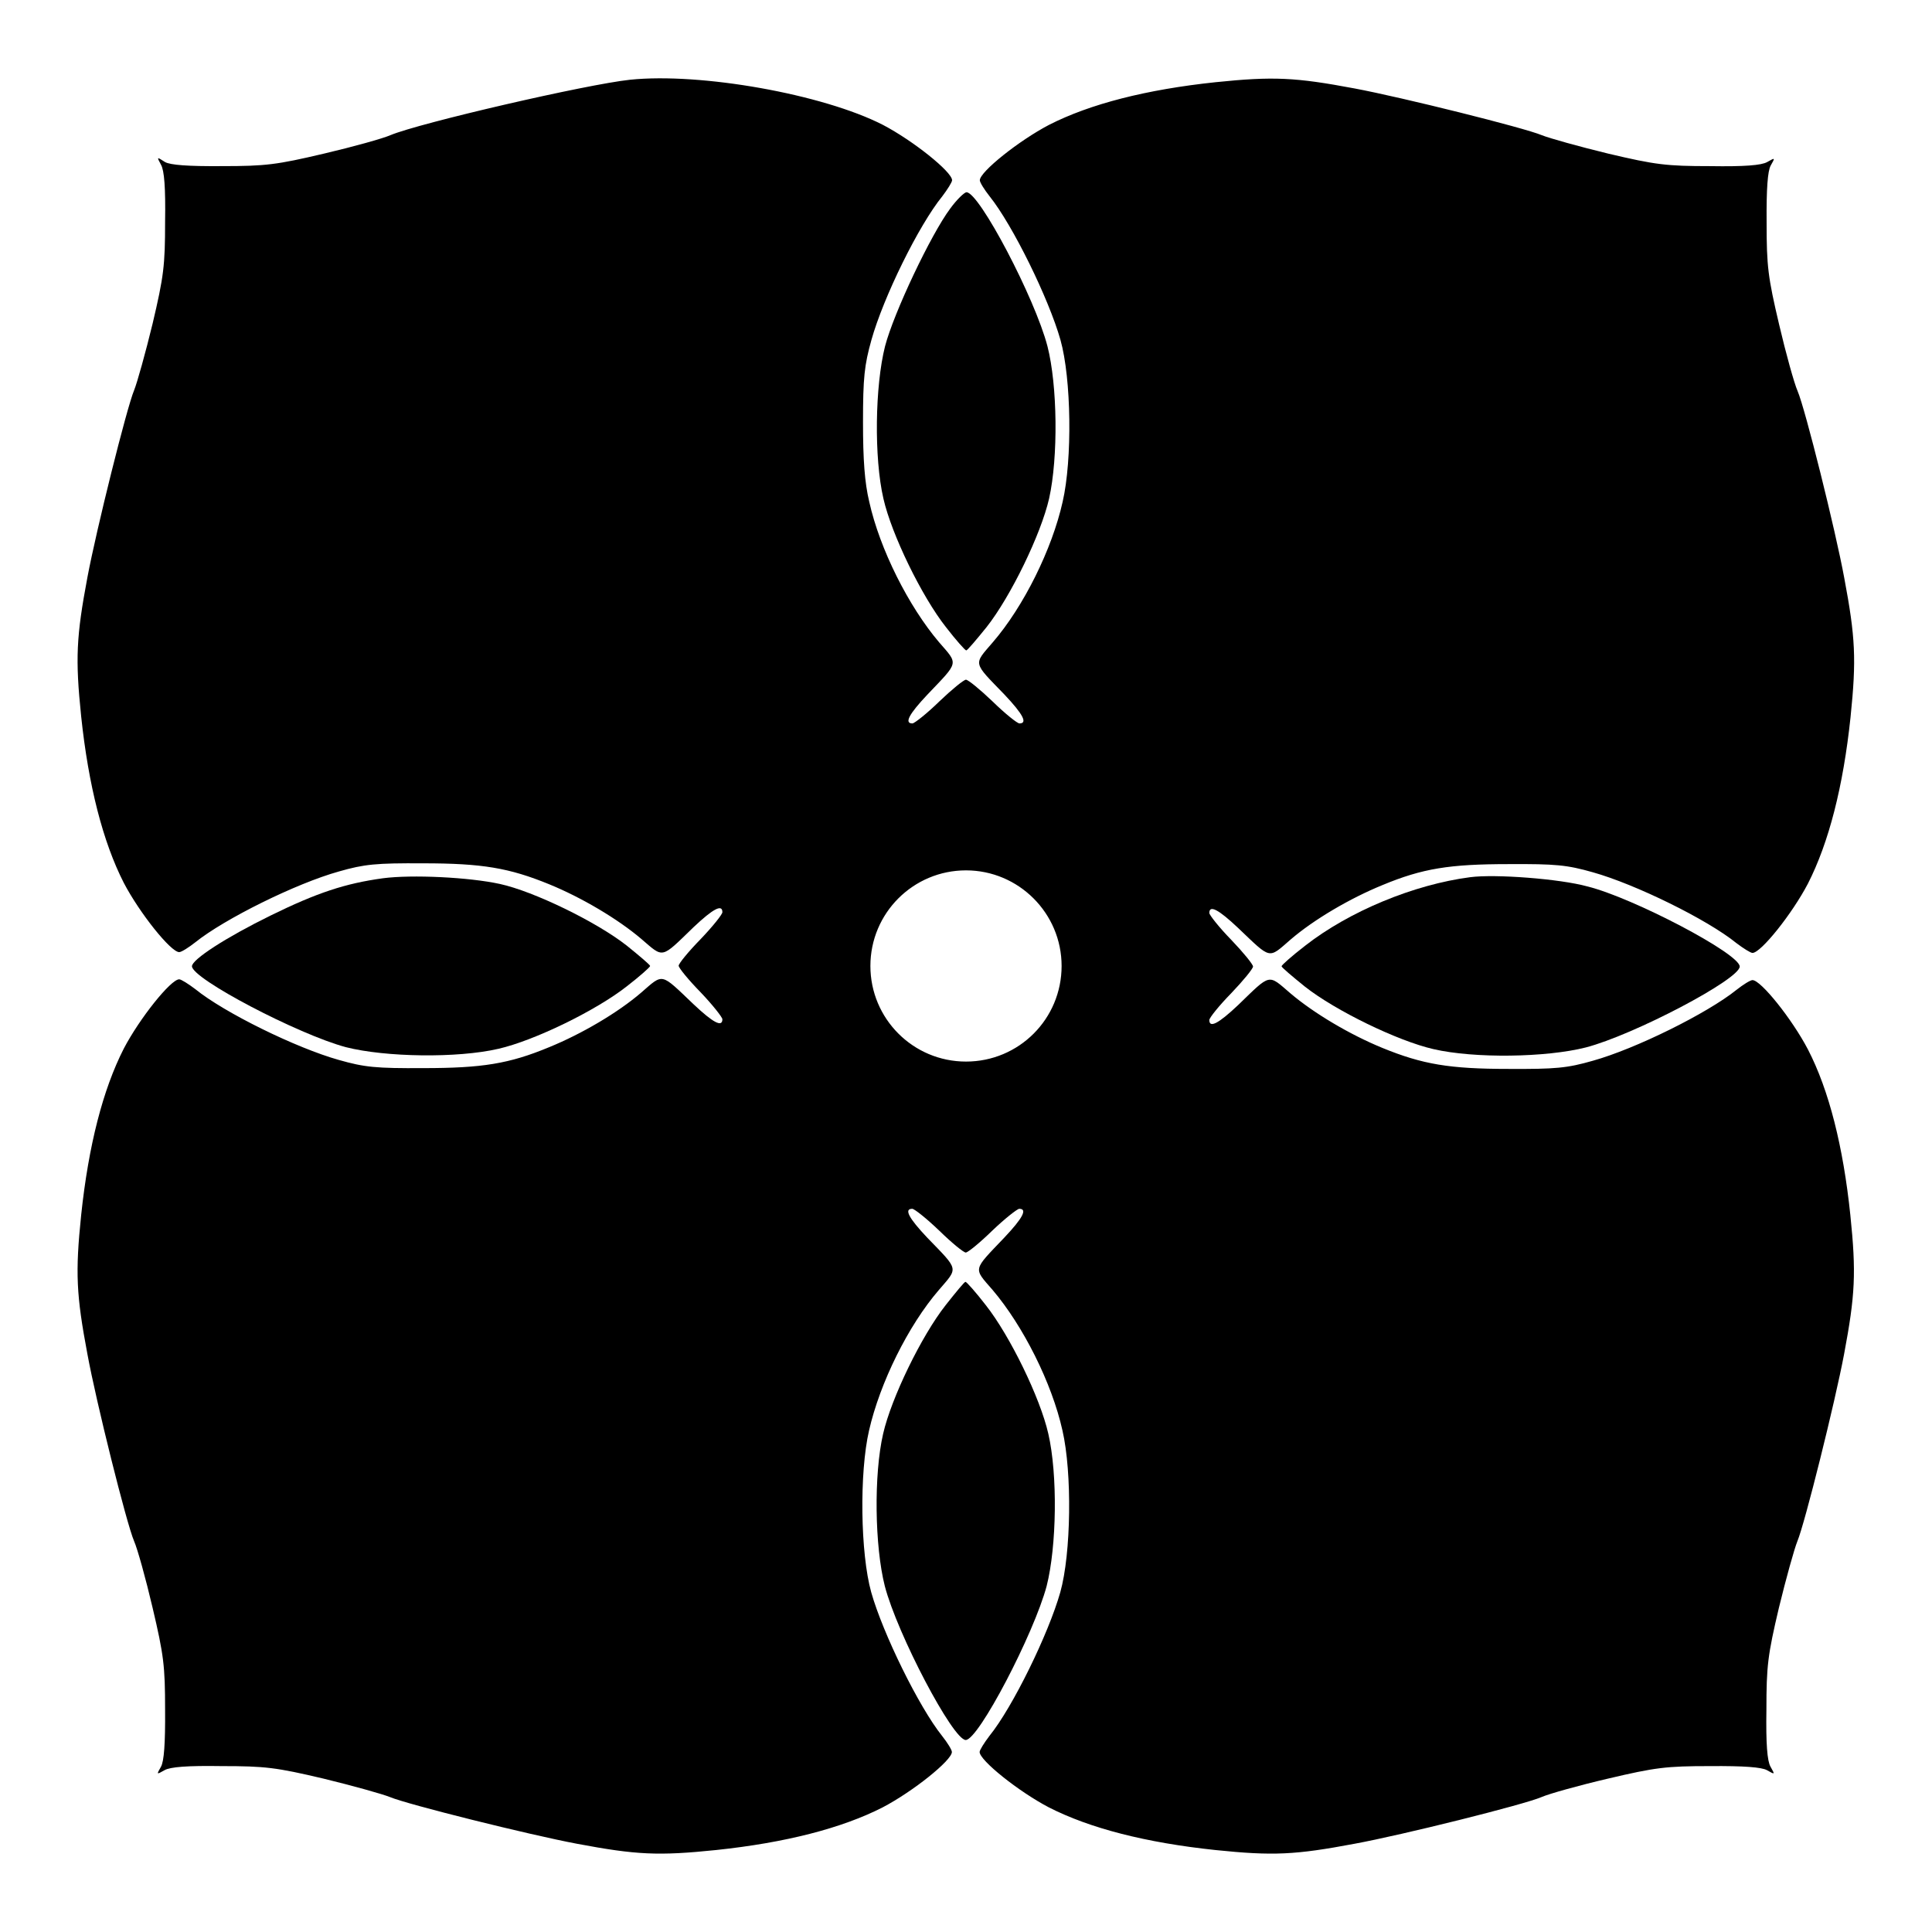
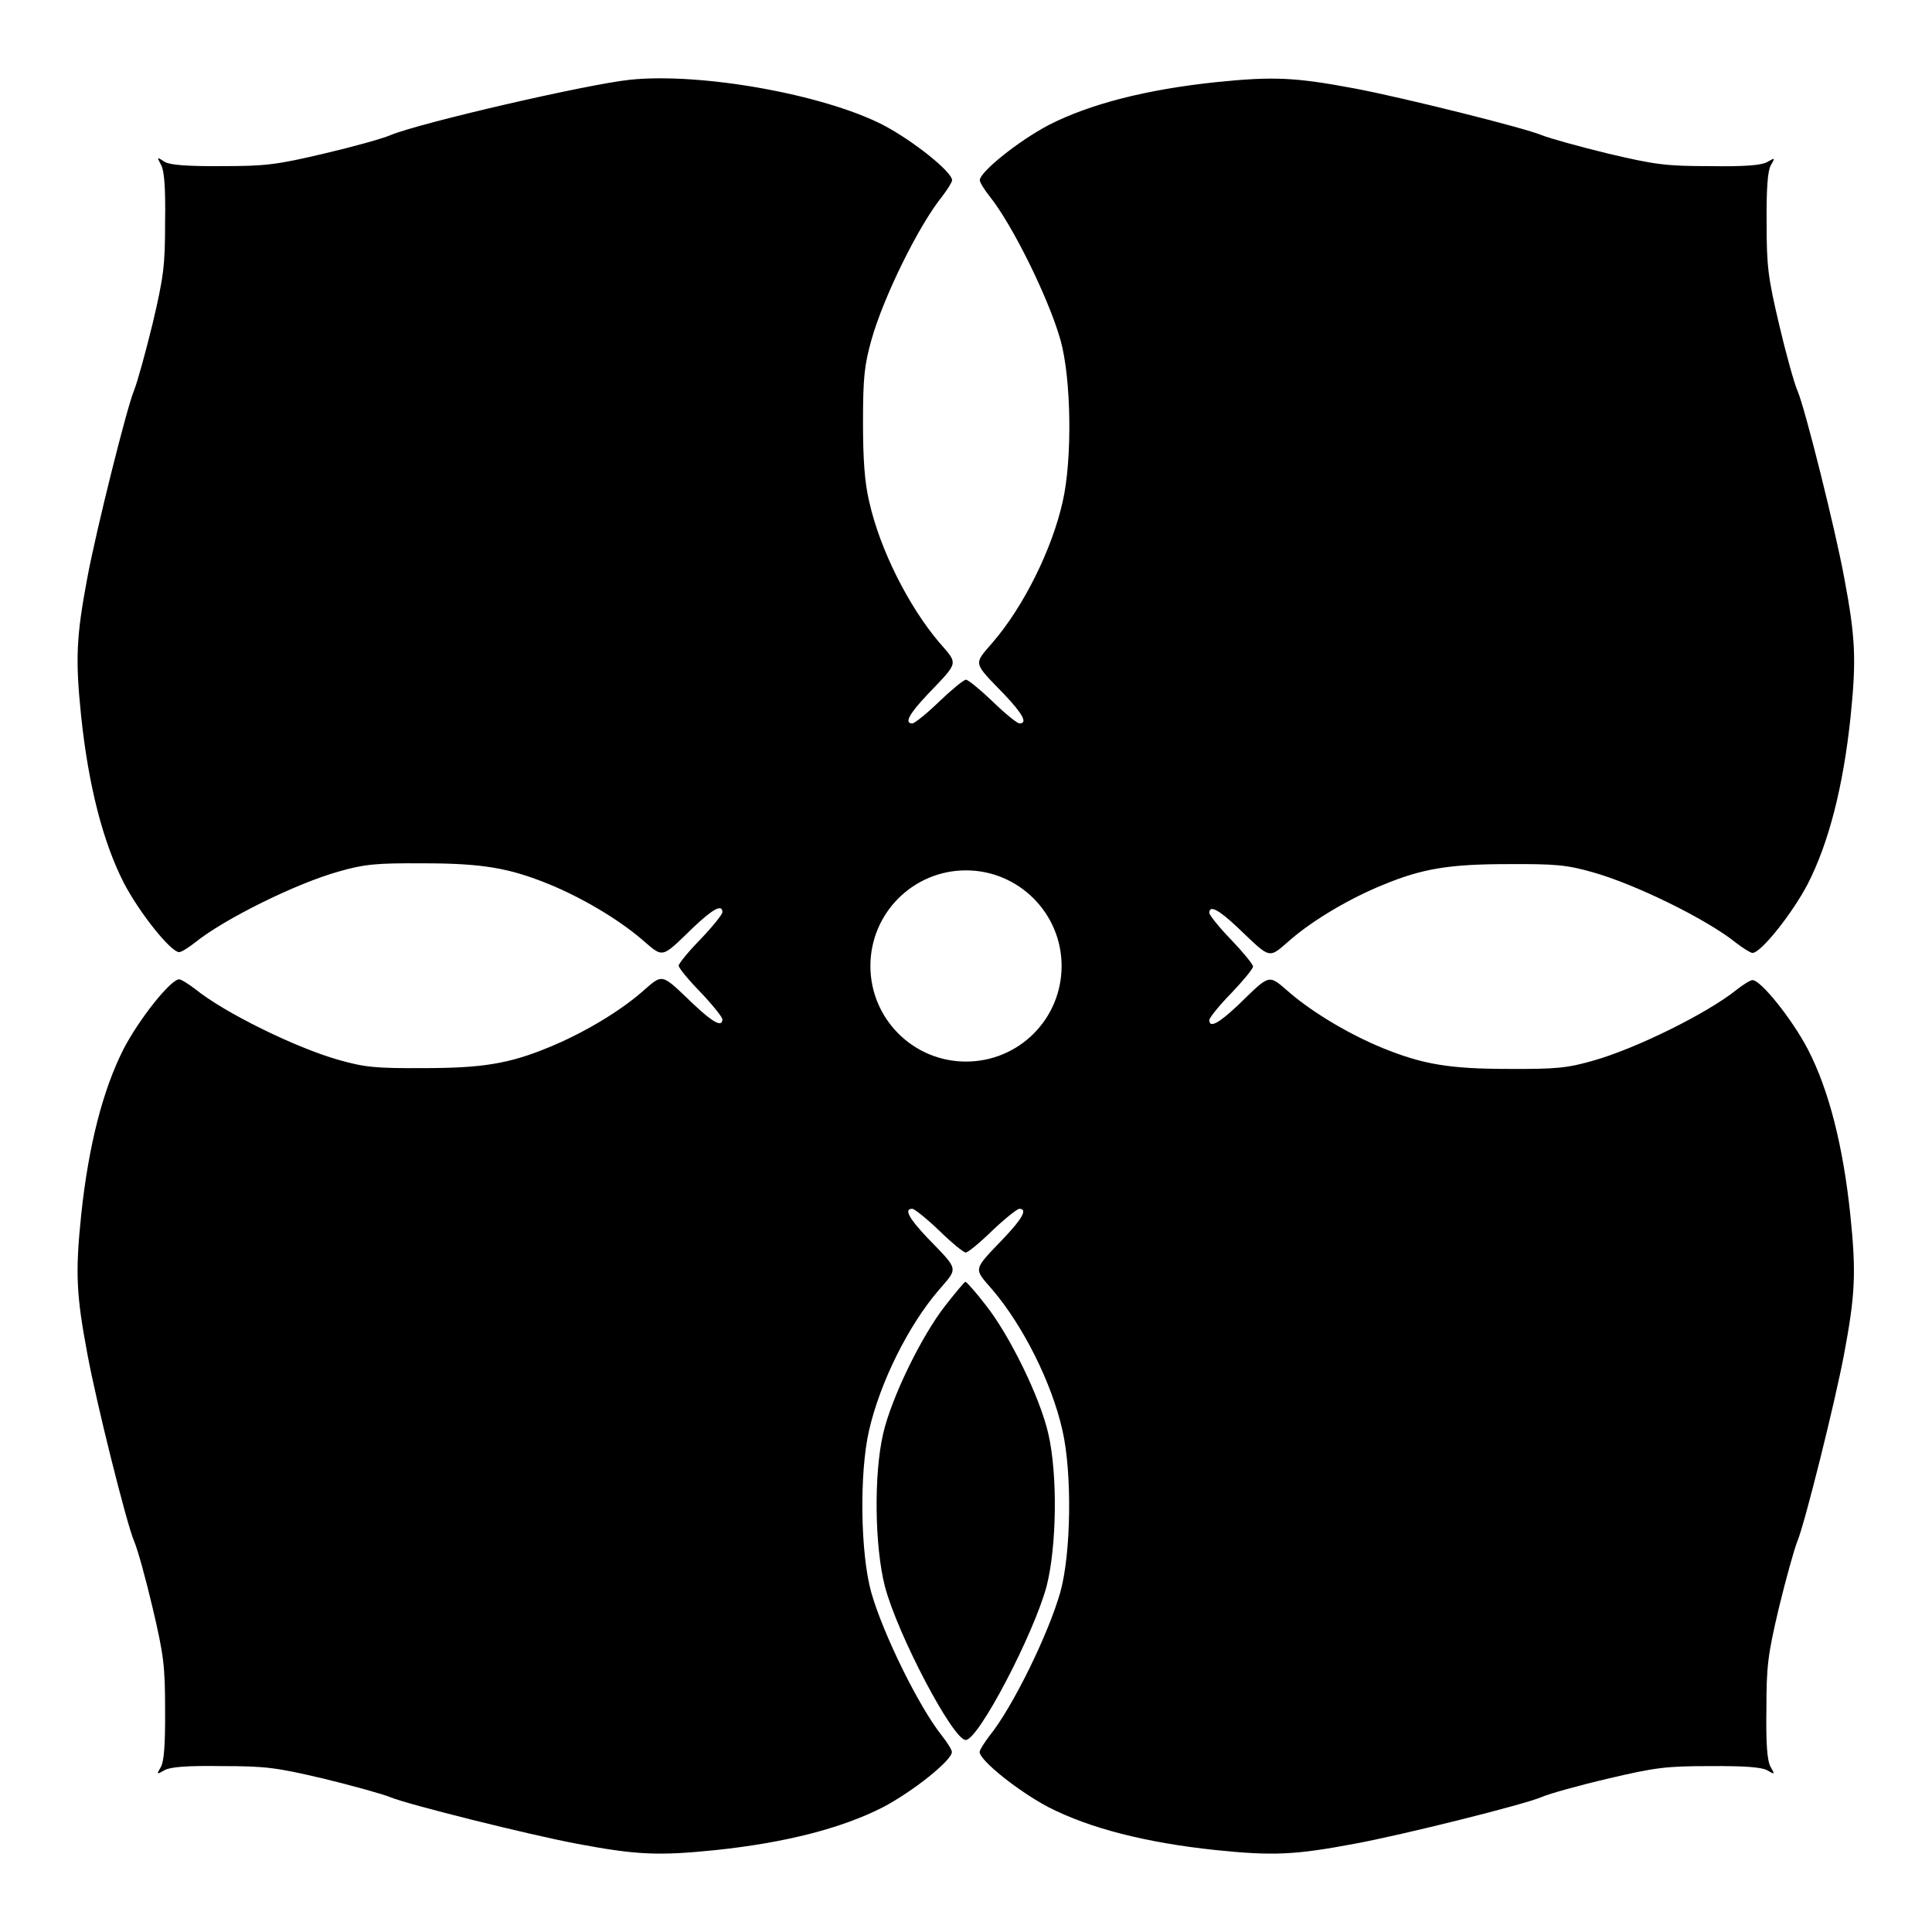
<svg xmlns="http://www.w3.org/2000/svg" fill="#000000" width="800px" height="800px" version="1.1" viewBox="144 144 512 512">
  <g>
-     <path d="m395.82 199.27c-5.109 6.836-14.969 27.637-17.273 36.488-2.664 10.508-2.949 29.508-0.434 40.375 2.16 9.5 10.148 25.91 16.555 34.043 2.664 3.453 5.109 6.191 5.398 6.191 0.289 0 2.664-2.809 5.398-6.191 6.406-8.133 14.395-24.613 16.555-34.043 2.445-10.941 2.231-30.012-0.434-40.375-3.312-12.738-18.066-40.809-21.449-40.809-0.574 0.004-2.59 1.945-4.316 4.32z" />
-     <path d="m245.47 376.75c-9.934 1.367-17.418 3.816-29.727 9.859-11.875 5.828-20.871 11.66-20.871 13.457 0 3.312 28.141 18.066 40.809 21.449 10.508 2.664 29.508 2.949 40.375 0.434 9.5-2.16 25.91-10.148 34.043-16.555 3.453-2.664 6.191-5.109 6.191-5.398 0-0.289-2.809-2.664-6.191-5.398-8.062-6.332-24.688-14.395-33.609-16.336-8.203-1.797-23.316-2.519-31.02-1.512z" />
-     <path d="m533.65 376.46c-14.969 1.941-32.172 9.07-43.832 18.211-3.453 2.664-6.191 5.109-6.191 5.398 0 0.289 2.809 2.664 6.191 5.398 8.133 6.406 24.613 14.395 34.043 16.555 10.867 2.519 29.867 2.231 40.375-0.434 12.738-3.312 40.809-18.066 40.809-21.449 0-3.383-28.215-18.211-40.375-21.23-7.34-2.019-24.398-3.312-31.02-2.449z" />
    <path d="m394.6 489.89c-6.406 8.133-14.395 24.613-16.555 34.043-2.519 10.867-2.231 29.867 0.434 40.375 3.312 12.738 18.066 40.809 21.449 40.809 3.383 0 18.066-28.141 21.449-40.809 2.664-10.508 2.949-29.508 0.434-40.375-2.16-9.5-10.148-25.91-16.555-34.043-2.664-3.453-5.109-6.191-5.398-6.191-0.293 0.004-2.523 2.738-5.258 6.191z" />
    <path d="m623.11 422.09c-4.176-7.988-12.453-18.352-14.684-18.352-0.574 0-2.519 1.223-4.246 2.59-7.699 6.191-26.703 15.617-38.074 18.785-6.766 1.941-9.859 2.231-22.312 2.16-15.691 0-22.816-1.223-33.395-5.543-8.637-3.527-18.211-9.211-24.398-14.465-6.047-5.184-5.109-5.398-13.891 3.094-5.184 4.894-7.629 6.191-7.629 3.957 0-0.574 2.59-3.816 5.828-7.125 3.168-3.312 5.758-6.477 5.758-7.055 0-0.574-2.59-3.742-5.758-7.055-3.238-3.312-5.828-6.621-5.828-7.125 0-2.231 2.445-0.938 7.629 3.957 8.852 8.422 7.918 8.277 13.891 3.094 6.191-5.324 15.762-10.941 24.398-14.465 10.578-4.391 17.707-5.543 33.395-5.543 12.453-0.07 15.473 0.215 22.312 2.16 11.301 3.168 30.371 12.523 38.074 18.785 1.801 1.367 3.742 2.59 4.246 2.59 2.231 0 10.508-10.363 14.684-18.352 5.543-10.867 9.355-25.695 11.301-44.121 1.582-15.332 1.297-21.16-1.656-36.852-2.305-12.594-10.363-44.91-12.379-49.59-0.863-1.941-3.094-9.934-4.894-17.633-2.949-12.523-3.312-15.402-3.312-26.988-0.07-9.07 0.289-13.676 1.078-15.113 1.223-2.16 1.223-2.16-0.938-0.938-1.512 0.863-6.047 1.223-15.113 1.078-11.586 0-14.465-0.359-26.988-3.312-7.699-1.871-15.691-4.102-17.633-4.894-4.606-1.941-36.922-10.004-49.59-12.379-15.691-2.949-21.52-3.238-36.852-1.656-18.352 1.941-33.25 5.758-44.121 11.301-7.988 4.176-18.352 12.453-18.352 14.684 0 0.574 1.223 2.519 2.59 4.246 6.117 7.629 15.691 27.133 18.785 38.074 2.879 10.219 3.168 31.668 0.574 42.895-2.809 12.594-10.363 27.781-18.496 37.211-5.184 6.047-5.398 5.109 3.094 13.891 4.894 5.184 6.191 7.629 3.957 7.629-0.574 0-3.816-2.59-7.125-5.828-3.312-3.168-6.477-5.758-7.055-5.758-0.574 0-3.742 2.59-7.055 5.758-3.312 3.238-6.621 5.828-7.125 5.828-2.231 0-0.938-2.445 3.957-7.629 8.422-8.852 8.277-7.918 3.094-13.891-8.062-9.5-15.691-24.613-18.496-37.211-1.223-5.109-1.656-11.156-1.656-21.09 0-11.805 0.359-15.113 2.231-21.809 3.168-11.301 12.523-30.371 18.785-38.074 1.367-1.801 2.59-3.742 2.59-4.246 0-2.231-10.363-10.508-18.352-14.684-15.906-8.133-48.293-13.891-67.008-11.949-11.516 1.223-55.707 11.445-63.48 14.684-1.941 0.863-9.934 3.094-17.633 4.894-12.523 2.949-15.402 3.312-26.988 3.312-9.07 0.07-13.676-0.289-15.113-1.078-2.219-1.43-2.219-1.43-1.066 0.73 0.863 1.512 1.223 6.047 1.078 15.113 0 11.586-0.359 14.465-3.312 26.988-1.871 7.699-4.102 15.691-4.894 17.633-1.941 4.606-10.004 36.922-12.379 49.59-2.949 15.691-3.238 21.52-1.656 36.852 1.941 18.352 5.758 33.25 11.301 44.121 4.176 7.988 12.453 18.352 14.684 18.352 0.574 0 2.519-1.223 4.246-2.59 7.699-6.191 26.703-15.617 38.074-18.785 6.766-1.941 9.859-2.231 22.312-2.16 15.691 0 22.816 1.223 33.395 5.543 8.637 3.527 18.211 9.211 24.398 14.465 6.047 5.184 5.109 5.398 13.891-3.094 5.184-4.894 7.629-6.191 7.629-3.957 0 0.574-2.59 3.816-5.758 7.125-3.238 3.312-5.828 6.477-5.828 7.055 0 0.574 2.59 3.742 5.828 7.055 3.168 3.312 5.758 6.621 5.758 7.125 0 2.231-2.445 0.938-7.629-3.957-8.852-8.422-7.918-8.277-13.891-3.094-6.191 5.324-15.762 10.941-24.398 14.465-10.578 4.391-17.707 5.543-33.395 5.543-12.453 0.07-15.473-0.215-22.312-2.16-11.301-3.168-30.371-12.523-38.074-18.785-1.801-1.367-3.742-2.59-4.246-2.59-2.231 0-10.508 10.363-14.684 18.352-5.543 10.867-9.355 25.695-11.301 44.121-1.582 15.332-1.297 21.16 1.656 36.852 2.305 12.594 10.363 44.91 12.379 49.59 0.863 1.941 3.094 9.934 4.894 17.633 2.949 12.523 3.312 15.402 3.312 26.988 0.07 9.07-0.289 13.676-1.078 15.113-1.223 2.16-1.223 2.16 0.938 0.938 1.512-0.863 6.047-1.223 15.113-1.078 11.586 0 14.465 0.359 26.988 3.312 7.699 1.871 15.691 4.102 17.633 4.894 4.606 1.941 36.922 10.004 49.59 12.379 15.691 2.949 21.52 3.238 36.852 1.656 18.352-1.941 33.25-5.758 44.121-11.301 7.988-4.176 18.352-12.453 18.352-14.684 0-0.574-1.223-2.519-2.59-4.246-6.117-7.629-15.691-27.133-18.785-38.074-2.879-10.293-3.168-31.668-0.574-42.895 2.879-12.594 10.363-27.781 18.496-37.211 5.184-6.047 5.398-5.109-3.094-13.891-4.894-5.184-6.191-7.629-3.957-7.629 0.574 0 3.816 2.59 7.125 5.758 3.312 3.238 6.477 5.828 7.055 5.828 0.574 0 3.742-2.59 7.055-5.828 3.312-3.168 6.621-5.758 7.125-5.758 2.231 0 0.938 2.445-3.957 7.629-8.422 8.852-8.277 7.918-3.094 13.891 8.062 9.5 15.691 24.613 18.496 37.211 2.59 11.227 2.305 32.676-0.574 42.895-3.094 10.941-12.594 30.445-18.785 38.074-1.367 1.801-2.59 3.742-2.59 4.246 0 2.231 10.363 10.508 18.352 14.684 10.867 5.543 25.695 9.355 44.121 11.301 15.332 1.582 21.16 1.297 36.852-1.656 12.594-2.305 44.91-10.363 49.59-12.379 1.941-0.863 9.934-3.094 17.633-4.894 12.523-2.949 15.402-3.312 26.988-3.312 9.07-0.07 13.676 0.289 15.113 1.078 2.16 1.223 2.16 1.223 0.938-0.938-0.863-1.512-1.223-6.047-1.078-15.113 0-11.586 0.359-14.465 3.312-26.988 1.871-7.699 4.102-15.691 4.894-17.633 1.941-4.606 10.004-36.922 12.379-49.59 2.949-15.691 3.238-21.52 1.656-36.852-1.891-18.145-5.633-33.043-11.246-43.91zm-223.11 3.238c-14.035 0-25.336-11.371-25.336-25.336 0-14.035 11.371-25.336 25.336-25.336 13.961 0 25.336 11.371 25.336 25.336-0.004 14.039-11.301 25.336-25.336 25.336z" />
  </g>
</svg>